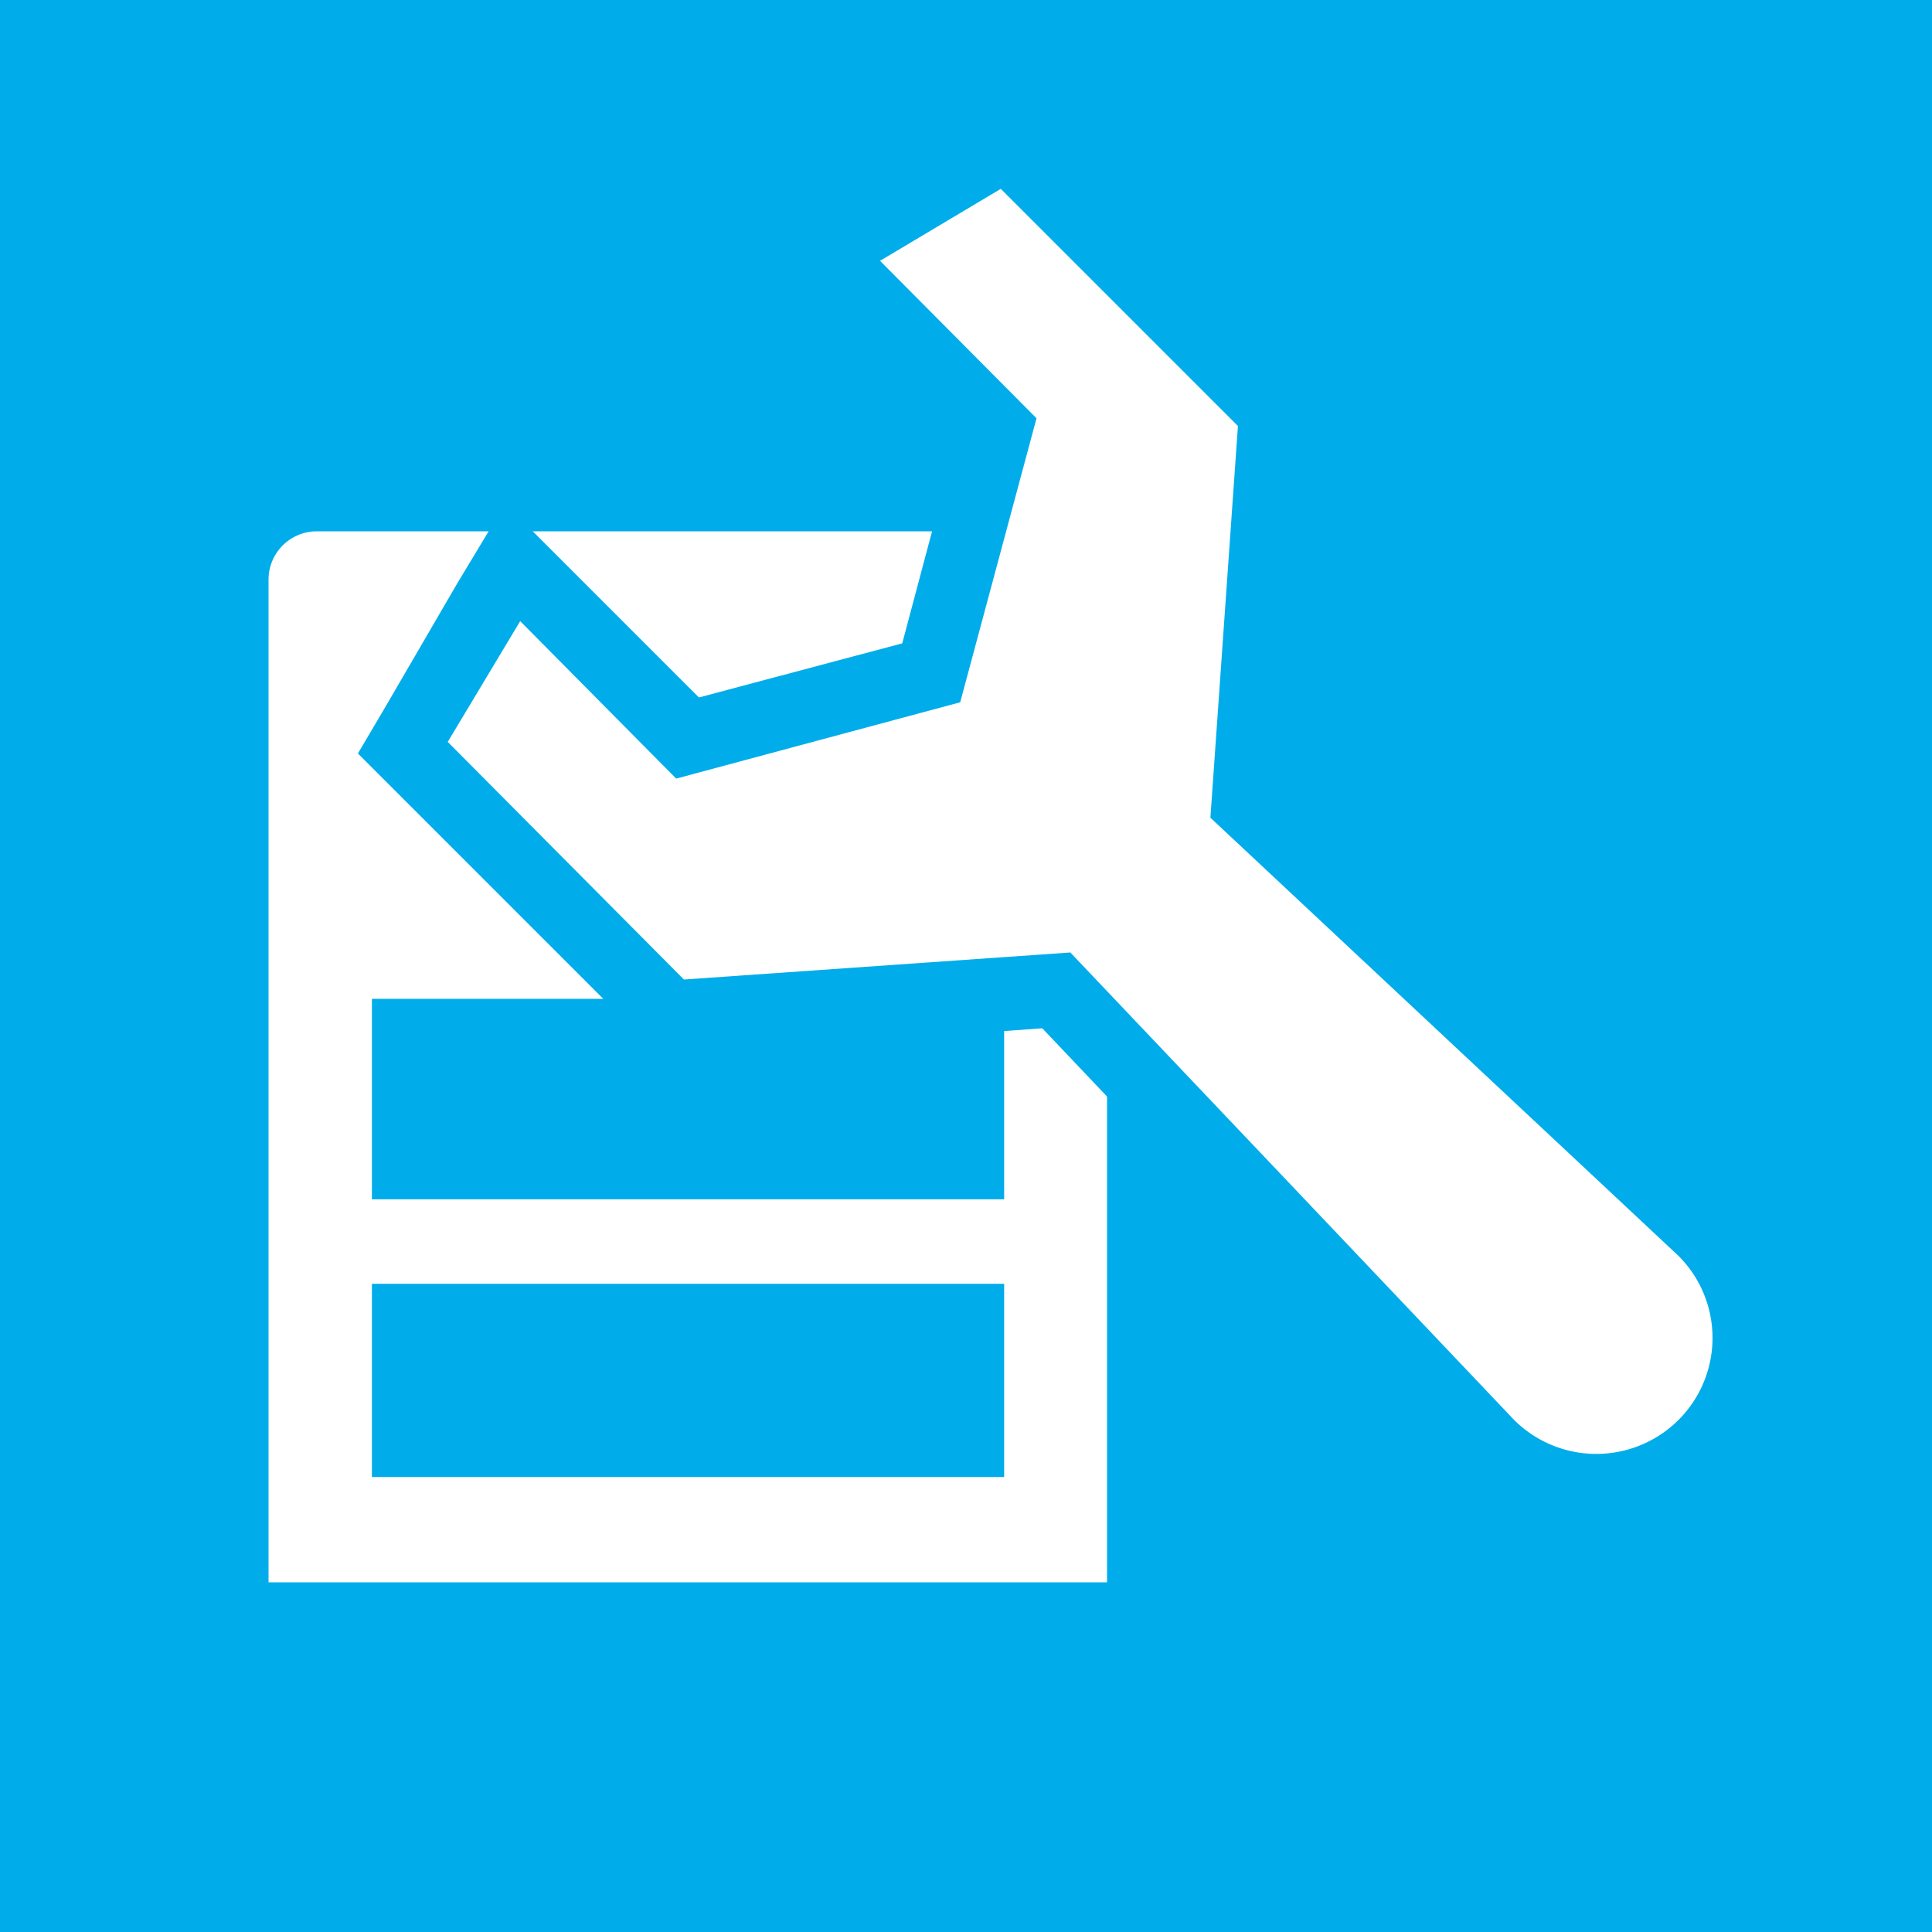
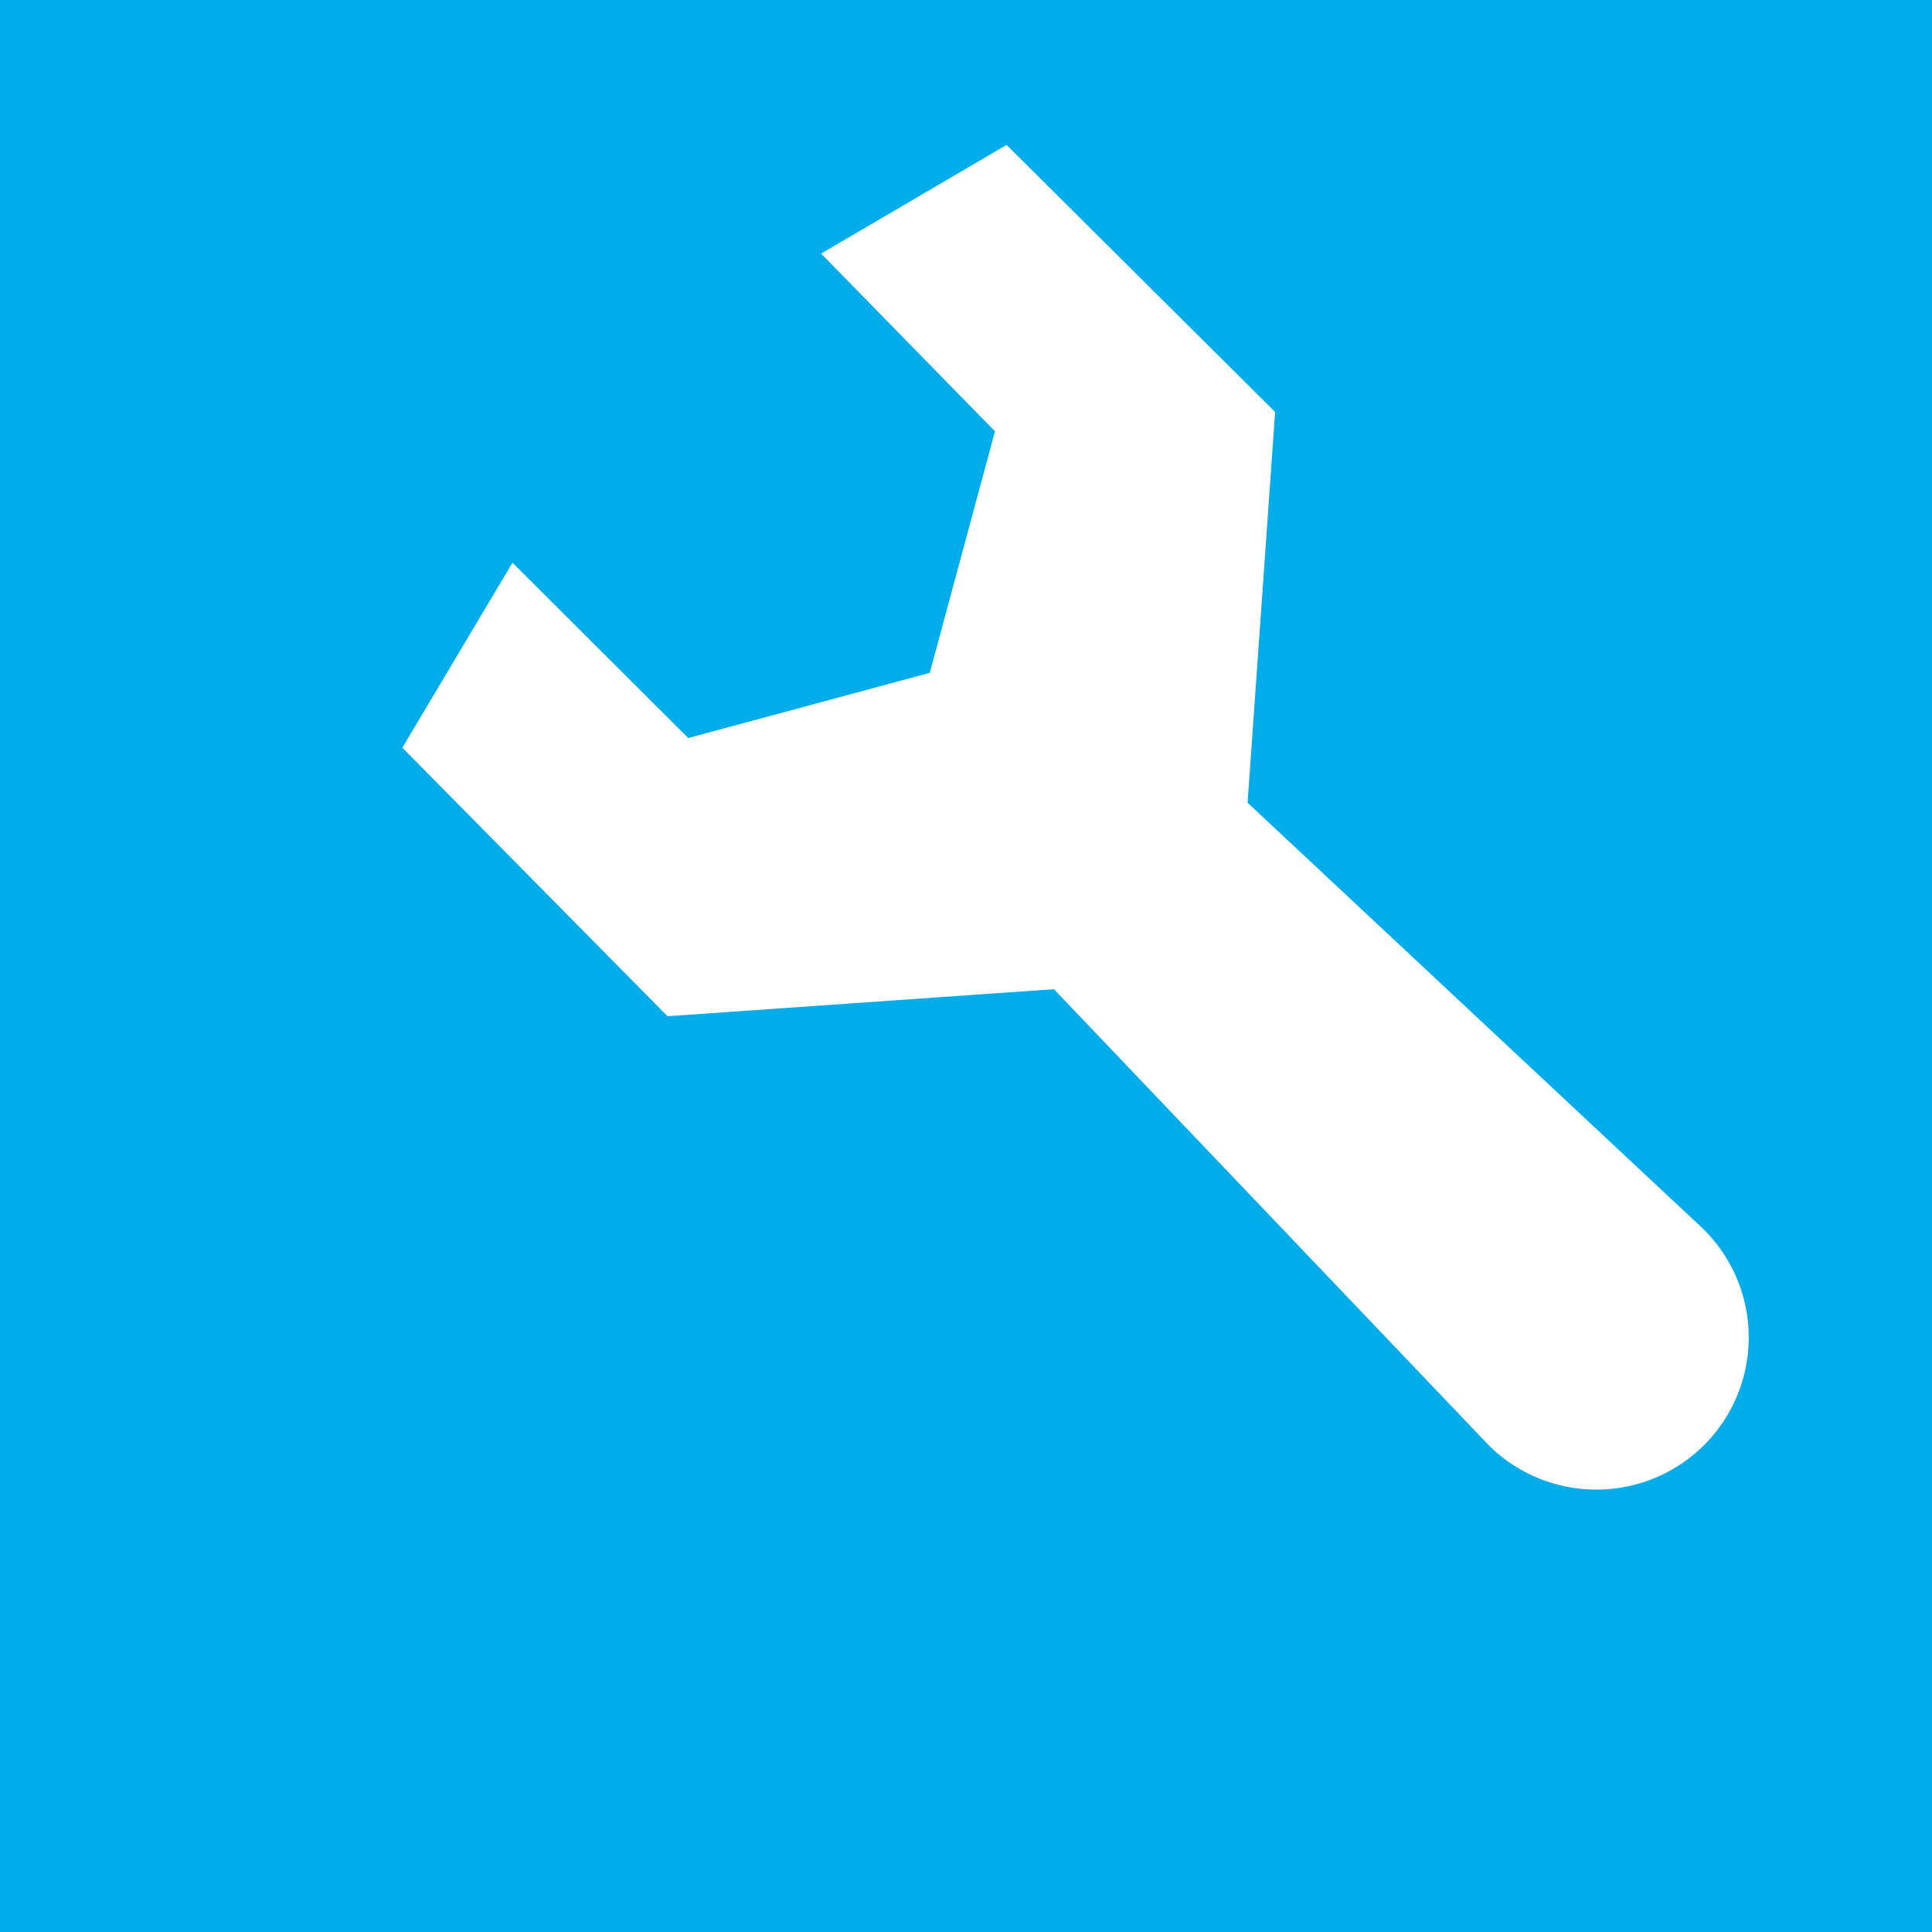
<svg xmlns="http://www.w3.org/2000/svg" viewBox="0 0 40 40">
  <defs>
    <style>.cls-1{fill:#00adea;}.cls-2{fill:#fff;}.cls-3{fill:#00ace9;}</style>
  </defs>
  <title>com_serico003</title>
  <g id="レイヤー_2" data-name="レイヤー 2">
    <g id="レイヤー_1-2" data-name="レイヤー 1">
      <rect class="cls-1" width="40" height="40" />
-       <path class="cls-2" d="M6.56,11H21.92a1,1,0,0,1,1,1V32.76a0,0,0,0,1,0,0H5.56a0,0,0,0,1,0,0V12A1,1,0,0,1,6.56,11Z" />
-       <rect class="cls-3" x="7.7" y="26.58" width="13.09" height="4" />
-       <rect class="cls-3" x="7.7" y="20.68" width="13.09" height="4.15" />
      <path class="cls-2" d="M33.05,30.84a3.16,3.16,0,0,1-2.23-.92l-9-9.44-8,.56L8.33,15.48l2.28-3.83,3.64,3.63,5-1.35,1.35-5L17,5.25,20.84,3,26.4,8.53l-.57,8.09,9.43,8.82a3.15,3.15,0,0,1-2.21,5.4Z" />
-       <path class="cls-1" d="M20.72,3.91l4.91,4.91-.57,8.11L34.75,26a2.4,2.4,0,0,1,0,3.4h0a2.41,2.41,0,0,1-3.4,0l-9.19-9.68-8,.56L9.27,15.36l1.5-2.5L14,16.12l5.88-1.58,1.58-5.88L18.22,5.4l2.5-1.49M21,2l-1,.59-2.51,1.5-1.65,1,1.36,1.37L19.8,9.11l-1.12,4.21-4.21,1.12L11.83,11.8l-1.37-1.37-1,1.66L8,14.6l-.59,1,.82.82,4.91,4.91.48.48.68,0,7.28-.52,8.7,9.17A3.9,3.9,0,0,0,37,27.69a3.86,3.86,0,0,0-1.14-2.76l0,0,0,0L26.6,16.32l.53-7.4,0-.68-.48-.48-4.9-4.91L21,2Z" />
    </g>
  </g>
</svg>